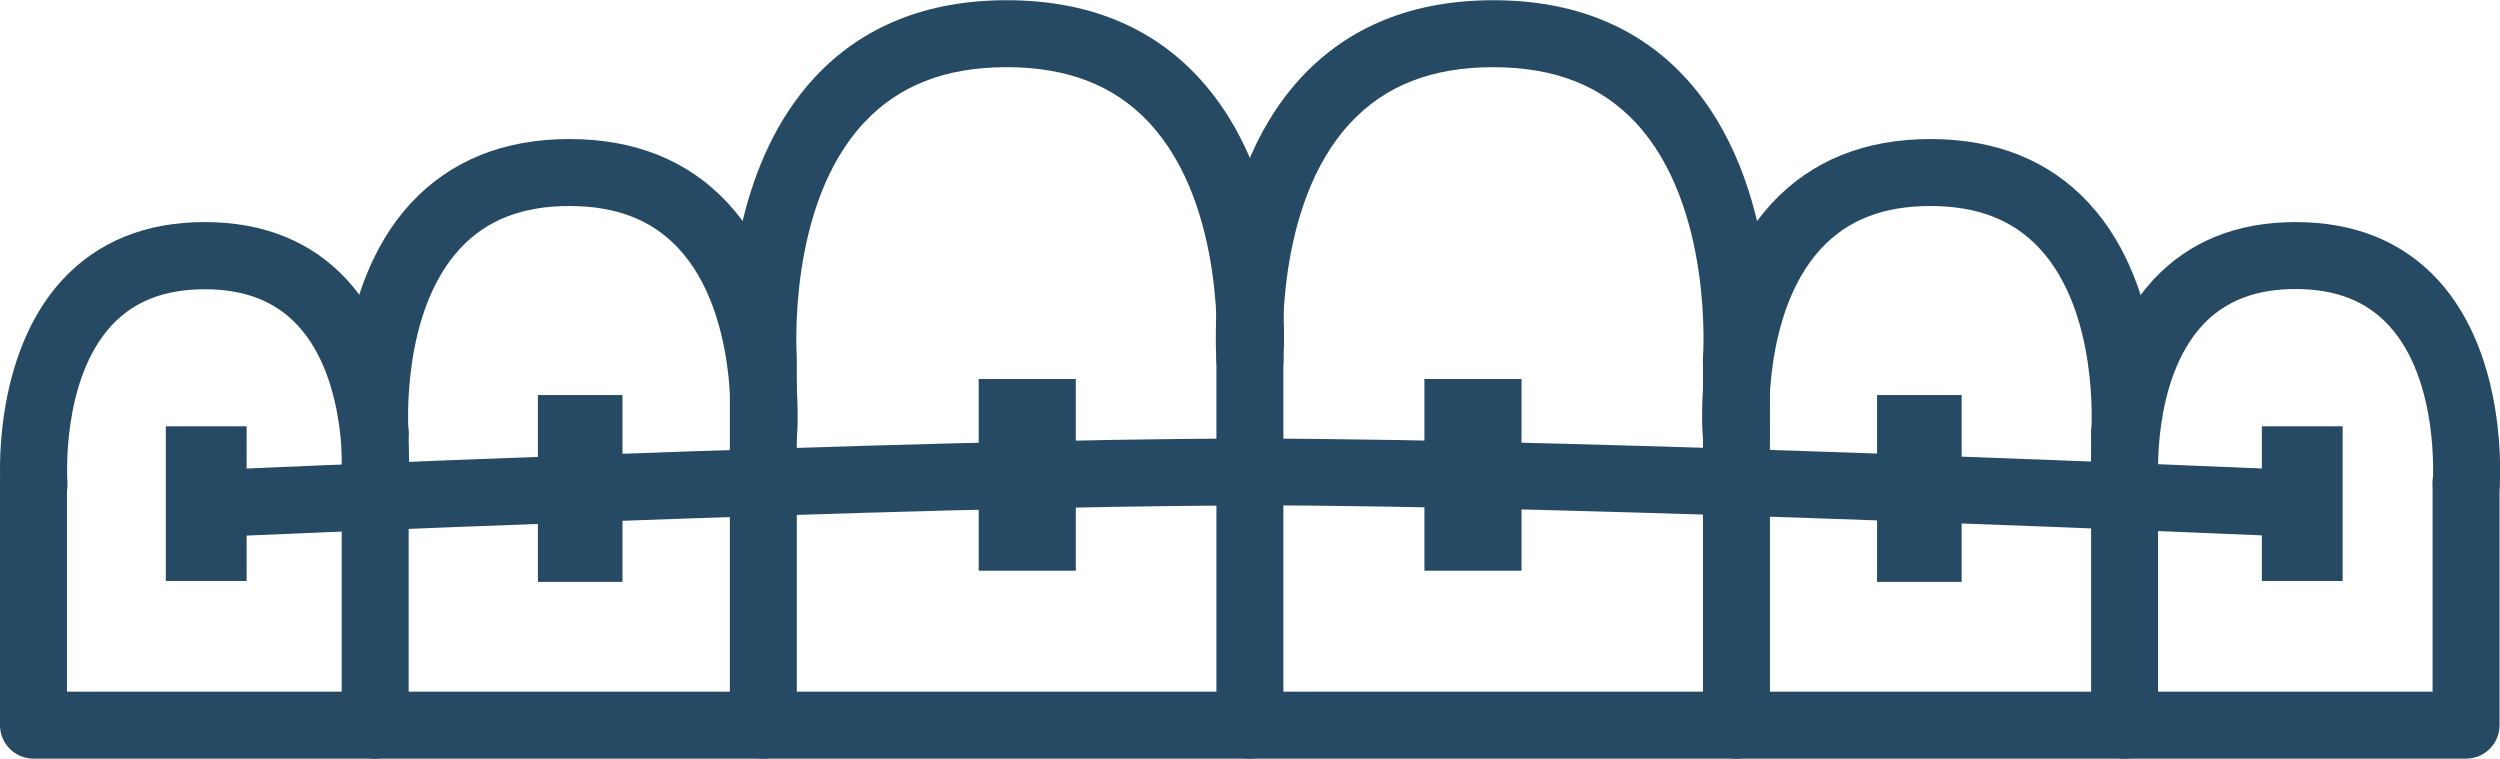
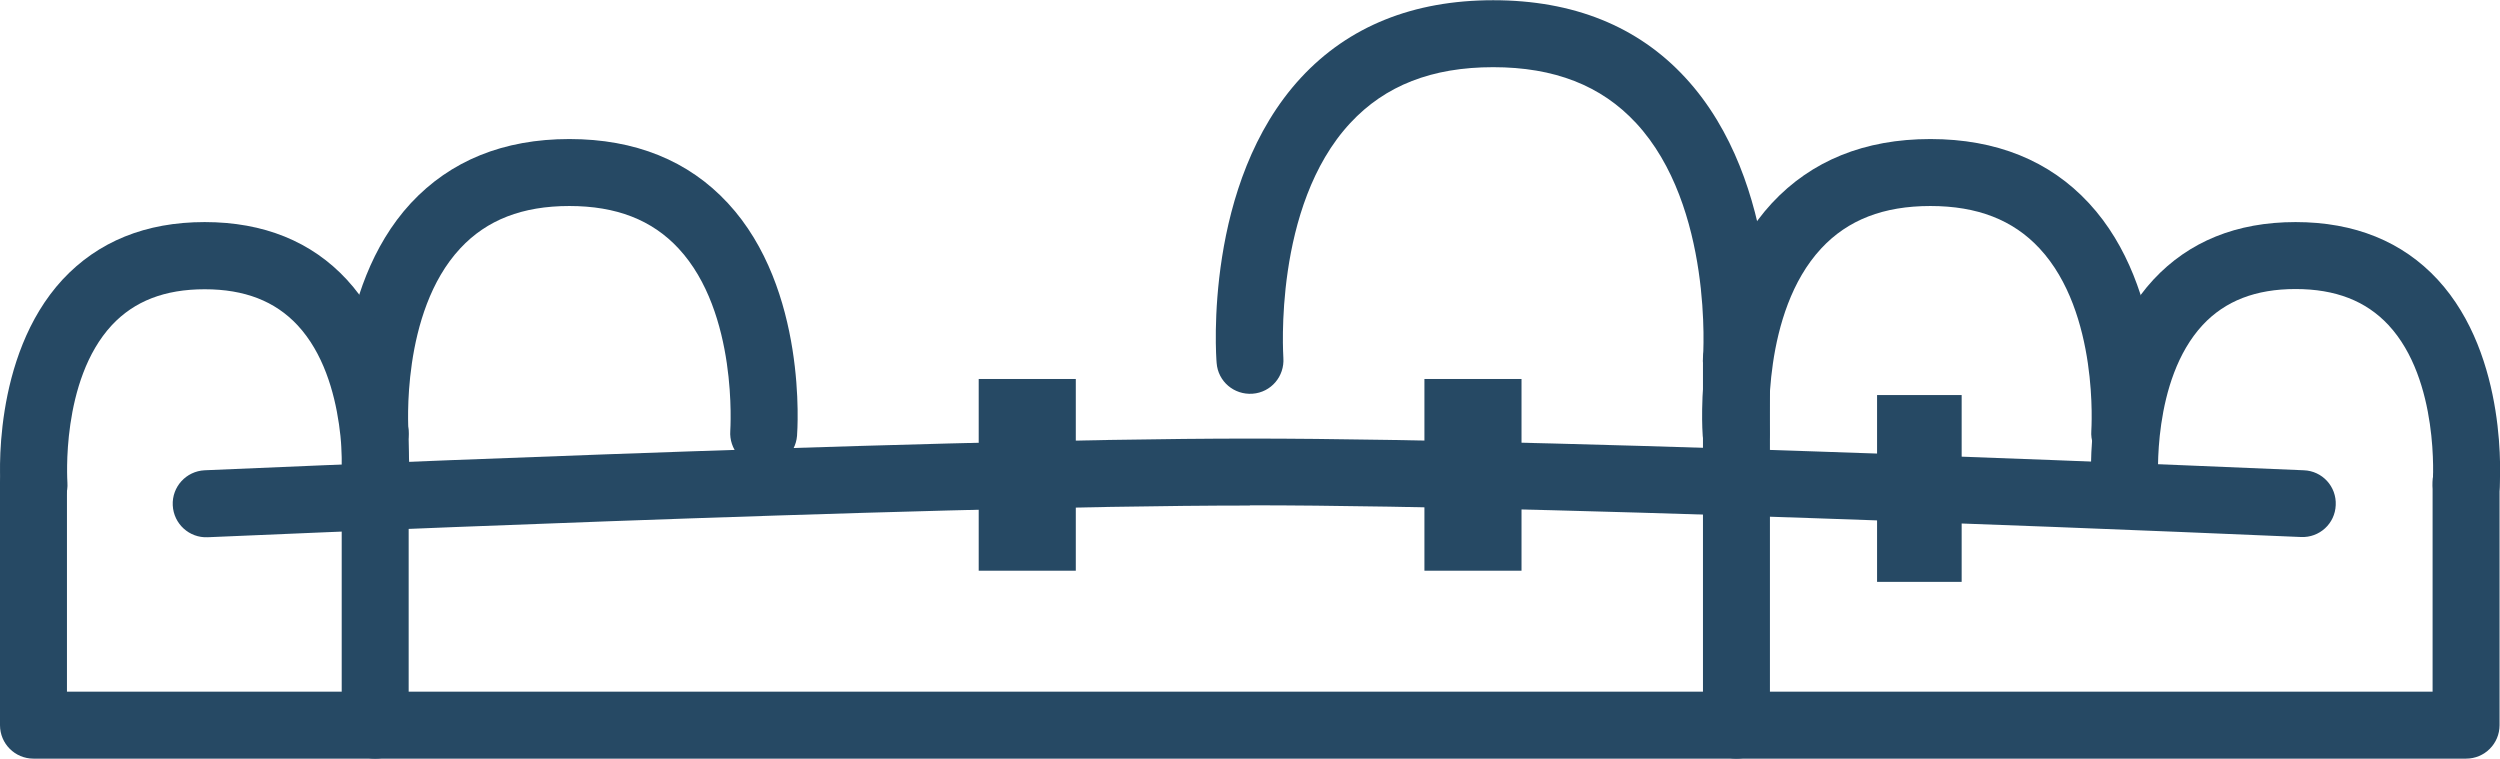
<svg xmlns="http://www.w3.org/2000/svg" id="_レイヤー_2" data-name="レイヤー 2" viewBox="0 0 112.01 33.99">
  <defs>
    <style>
      .cls-1 {
        fill: #264964;
        stroke-width: 0px;
      }
    </style>
  </defs>
  <g id="pt">
    <g>
      <path class="cls-1" d="m1.5,20.09C.67,20.09,0,20.76,0,21.59v10.9c0,.83.67,1.5,1.5,1.5h108.99c.83,0,1.5-.67,1.5-1.5v-10.9c0-.83-.67-1.5-1.5-1.5s-1.5.67-1.5,1.5v9.4H3v-9.4c0-.83-.67-1.5-1.5-1.5Z" />
      <path class="cls-1" d="m79.3,32.49v-16.35c0-.83-.67-1.5-1.5-1.5s-1.5.67-1.5,1.5v16.35c0,.83.67,1.5,1.5,1.5s1.5-.67,1.5-1.5Z" />
-       <path class="cls-1" d="m54.5,16.14v16.35c0,.83.67,1.5,1.5,1.5s1.5-.67,1.5-1.5v-16.31c0-.13.03-.48.03-1.05,0-2.38-.4-7.95-3.82-11.65-2.13-2.31-5.03-3.47-8.61-3.47s-6.48,1.17-8.61,3.47c-3.42,3.7-3.82,9.27-3.82,11.65,0,.57.02.92.03,1.05v16.31c0,.83.67,1.5,1.5,1.5s1.5-.67,1.5-1.5v-16.35s0-.08,0-.11c0-.07-.47-6.79,3-10.52,1.56-1.68,3.66-2.5,6.4-2.5s4.84.82,6.4,2.5c3.47,3.74,3.01,10.46,3,10.52,0,.04,0,.08,0,.11Z" />
      <path class="cls-1" d="m77.68,17.64c.83.06,1.55-.55,1.61-1.38.03-.33.57-8.07-3.78-12.78-2.13-2.31-5.03-3.47-8.61-3.47s-6.48,1.17-8.61,3.47c-4.36,4.71-3.81,12.46-3.78,12.78.06.83.78,1.44,1.61,1.38.83-.06,1.44-.78,1.38-1.61,0-.07-.47-6.79,3-10.52,1.56-1.68,3.66-2.5,6.4-2.5s4.84.82,6.4,2.5c3.47,3.74,3.01,10.46,3,10.52-.06.83.56,1.55,1.38,1.61Z" />
      <path class="cls-1" d="m95.08,20.91c.82.06,1.54-.55,1.61-1.38.02-.27.47-6.58-3.1-10.43-1.76-1.9-4.15-2.87-7.1-2.87s-5.33.97-7.1,2.87c-3.57,3.86-3.12,10.17-3.1,10.43.06.83.78,1.44,1.61,1.38.83-.06,1.44-.78,1.38-1.61,0-.05-.36-5.29,2.32-8.17,1.19-1.28,2.79-1.9,4.89-1.9s3.7.62,4.89,1.9c2.68,2.88,2.32,8.12,2.32,8.17-.06.83.56,1.55,1.38,1.61Z" />
      <path class="cls-1" d="m34.1,20.91c.82.06,1.54-.55,1.61-1.38.02-.27.47-6.58-3.1-10.43-1.76-1.9-4.15-2.87-7.1-2.87s-5.33.97-7.1,2.87c-3.57,3.86-3.12,10.17-3.1,10.43.06.82.78,1.44,1.61,1.38.83-.06,1.44-.78,1.38-1.61,0-.05-.36-5.29,2.32-8.17,1.19-1.28,2.79-1.9,4.89-1.9s3.7.62,4.89,1.9c2.68,2.88,2.32,8.12,2.32,8.17-.06.83.56,1.55,1.38,1.61Z" />
      <path class="cls-1" d="m16.7,23.22c.82.06,1.54-.55,1.61-1.38.02-.24.41-5.86-2.77-9.31-1.58-1.71-3.73-2.58-6.37-2.58s-4.78.87-6.37,2.58C-.39,15.99,0,21.61.03,21.85c.06.82.78,1.44,1.61,1.38.83-.06,1.44-.78,1.38-1.61,0-.05-.31-4.57,1.99-7.05,1.01-1.08,2.37-1.61,4.16-1.61s3.15.53,4.16,1.61c2.3,2.47,1.99,7,1.99,7.05-.06.83.56,1.54,1.38,1.61Z" />
      <path class="cls-1" d="m110.38,23.22c.82.06,1.54-.55,1.61-1.38.02-.24.41-5.86-2.77-9.31-1.58-1.71-3.73-2.58-6.37-2.58s-4.78.87-6.37,2.58c-3.19,3.45-2.79,9.07-2.77,9.31.06.82.78,1.44,1.61,1.38.83-.06,1.44-.78,1.38-1.61,0-.05-.31-4.57,1.99-7.05,1.01-1.08,2.37-1.61,4.16-1.61s3.15.53,4.16,1.61c2.3,2.47,1.99,7,1.99,7.05-.06.83.56,1.54,1.38,1.61Z" />
      <path class="cls-1" d="m18.31,32.49v-13.08c0-.83-.67-1.5-1.5-1.5s-1.5.67-1.5,1.5v13.08c0,.83.67,1.5,1.5,1.5s1.5-.67,1.5-1.5Z" />
-       <path class="cls-1" d="m96.69,32.49v-13.08c0-.83-.67-1.5-1.5-1.5s-1.5.67-1.5,1.5v13.08c0,.83.67,1.5,1.5,1.5s1.5-.67,1.5-1.5Z" />
      <rect class="cls-1" x="63.82" y="16.98" width="4.35" height="8.59" />
      <rect class="cls-1" x="43.85" y="16.98" width="4.35" height="8.59" />
      <rect class="cls-1" x="84.1" y="17.7" width="3.79" height="8.37" />
-       <rect class="cls-1" x="24.1" y="17.7" width="3.79" height="8.37" />
-       <rect class="cls-1" x="7.43" y="19.1" width="3.62" height="6.93" />
-       <rect class="cls-1" x="101.34" y="19.1" width="3.62" height="6.93" />
      <path class="cls-1" d="m56,22.64c14.78,0,46.77,1.41,47.09,1.42.83.04,1.53-.6,1.56-1.43.04-.83-.6-1.53-1.43-1.56-.32-.01-32.38-1.42-47.22-1.42s-46.51,1.41-46.83,1.42c-.83.04-1.47.74-1.43,1.57.04.83.74,1.47,1.57,1.43.32-.01,31.91-1.42,46.69-1.42Z" />
    </g>
  </g>
</svg>